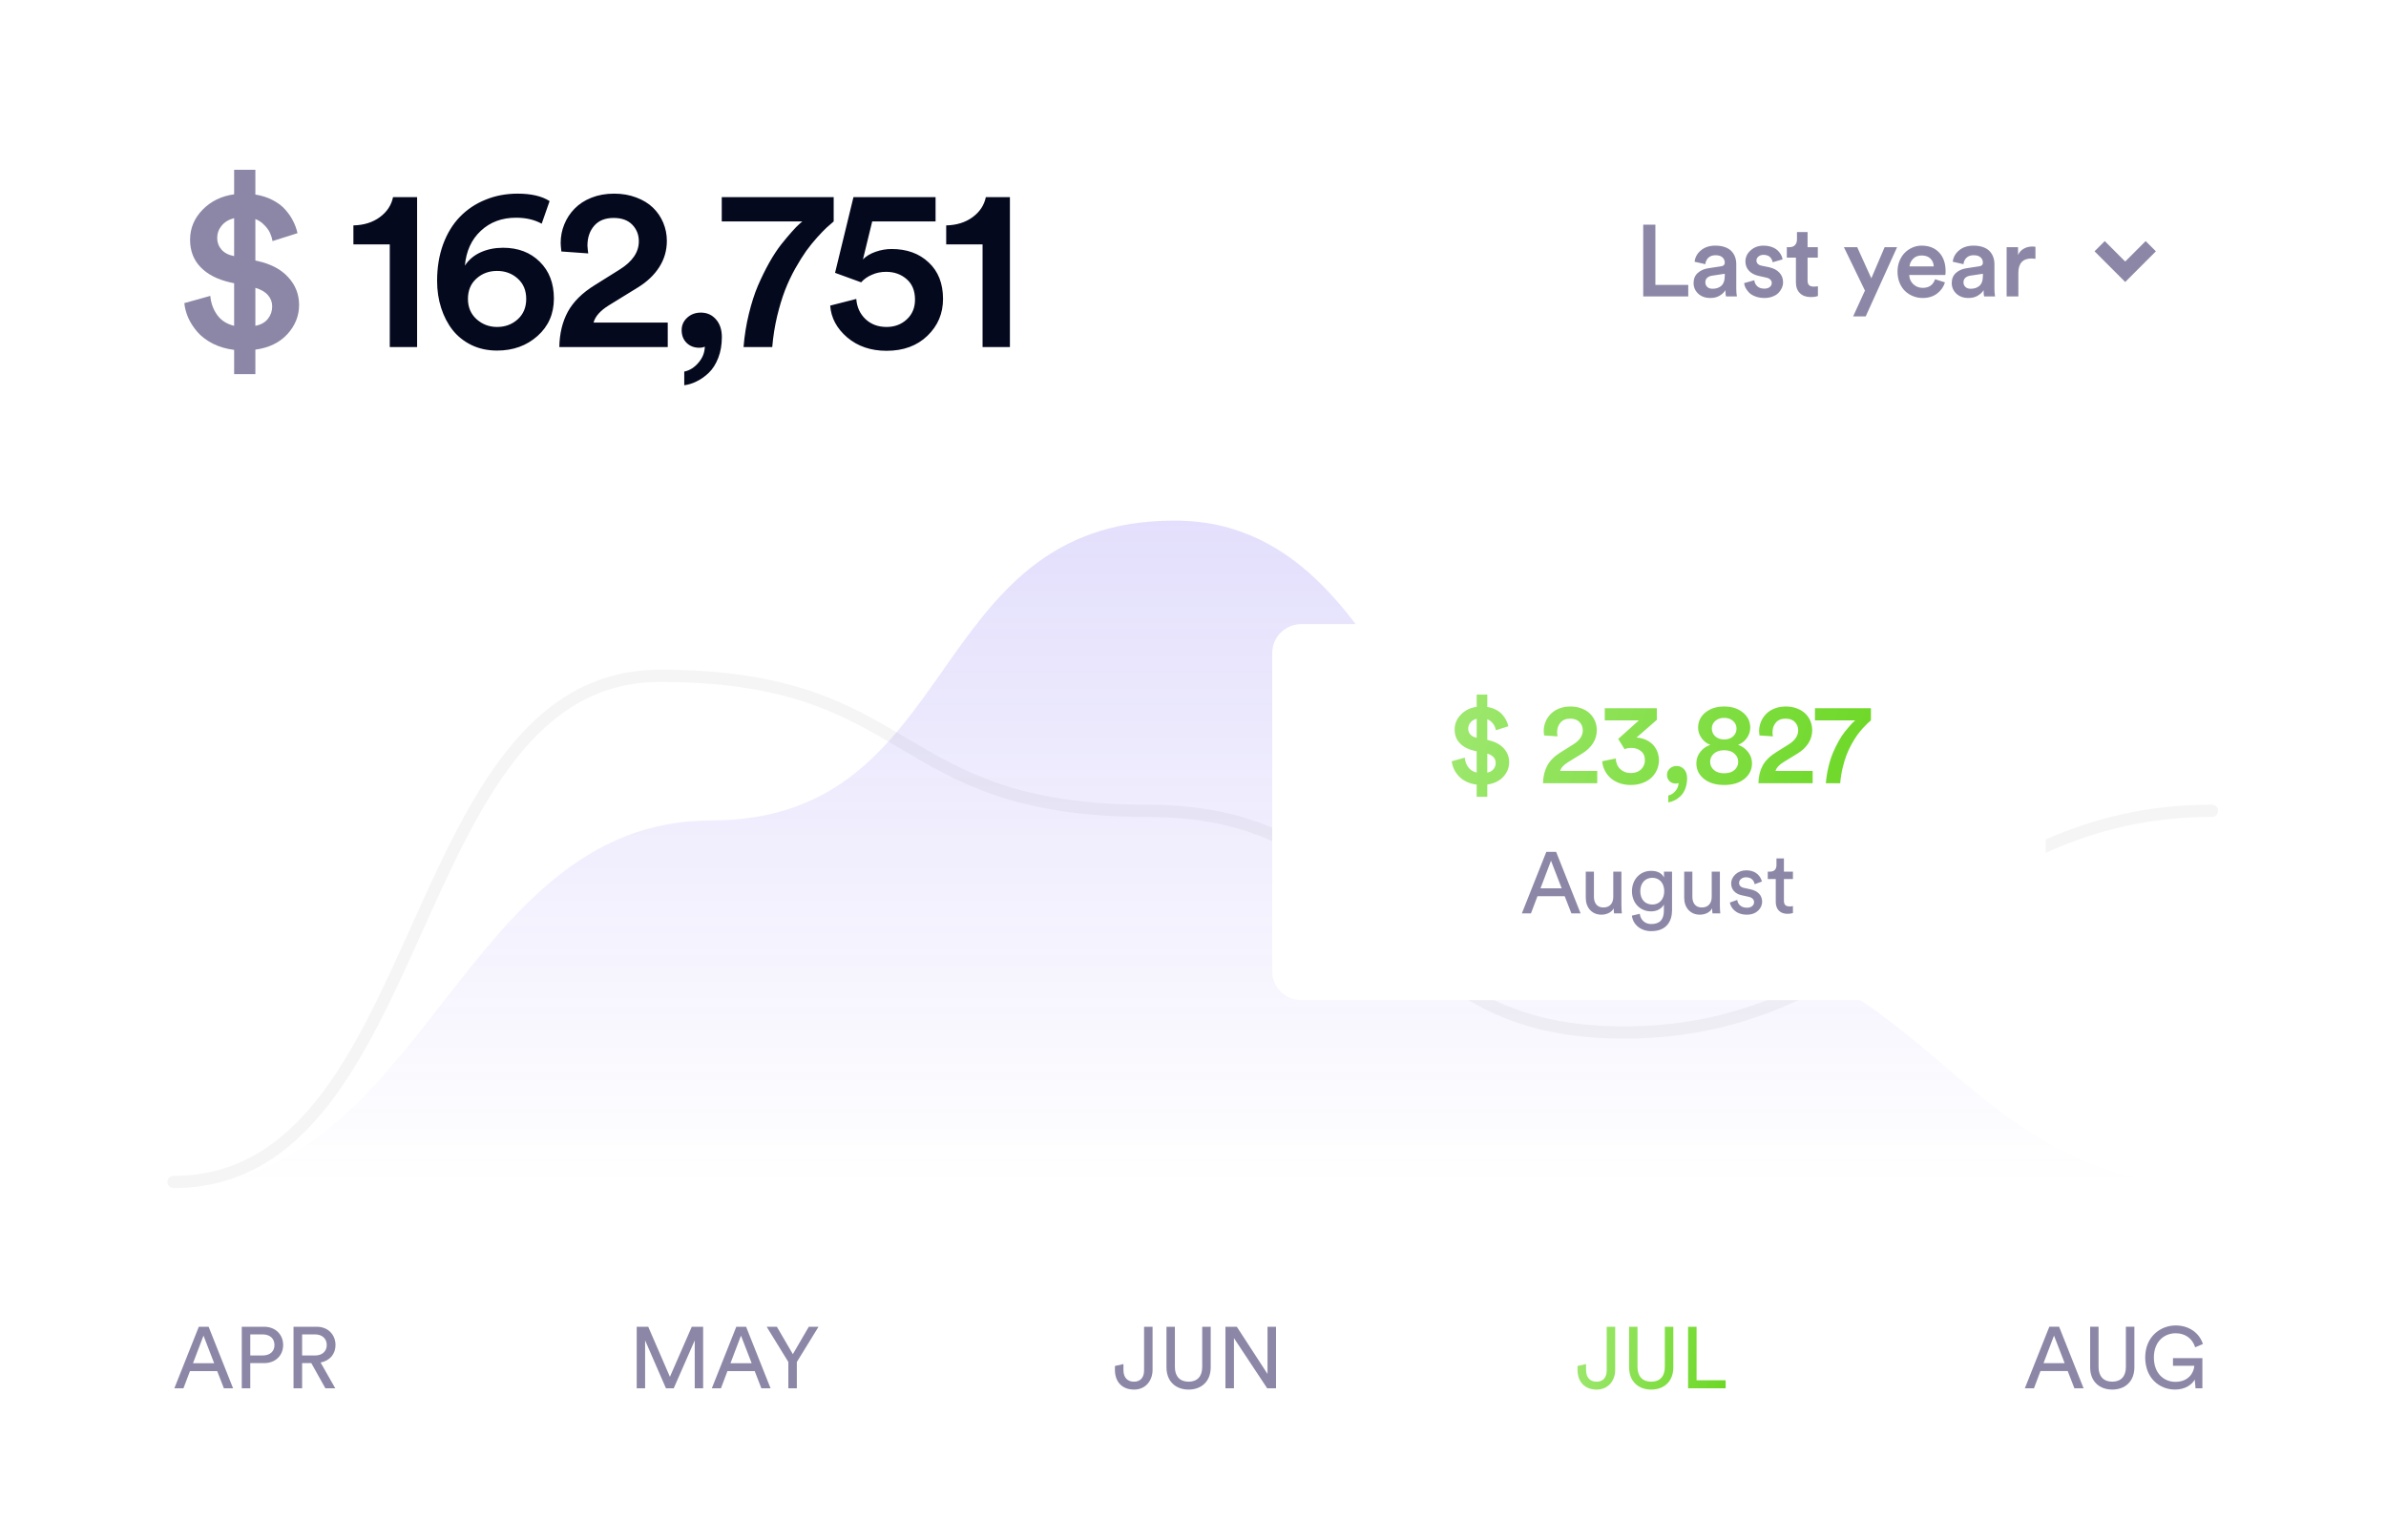
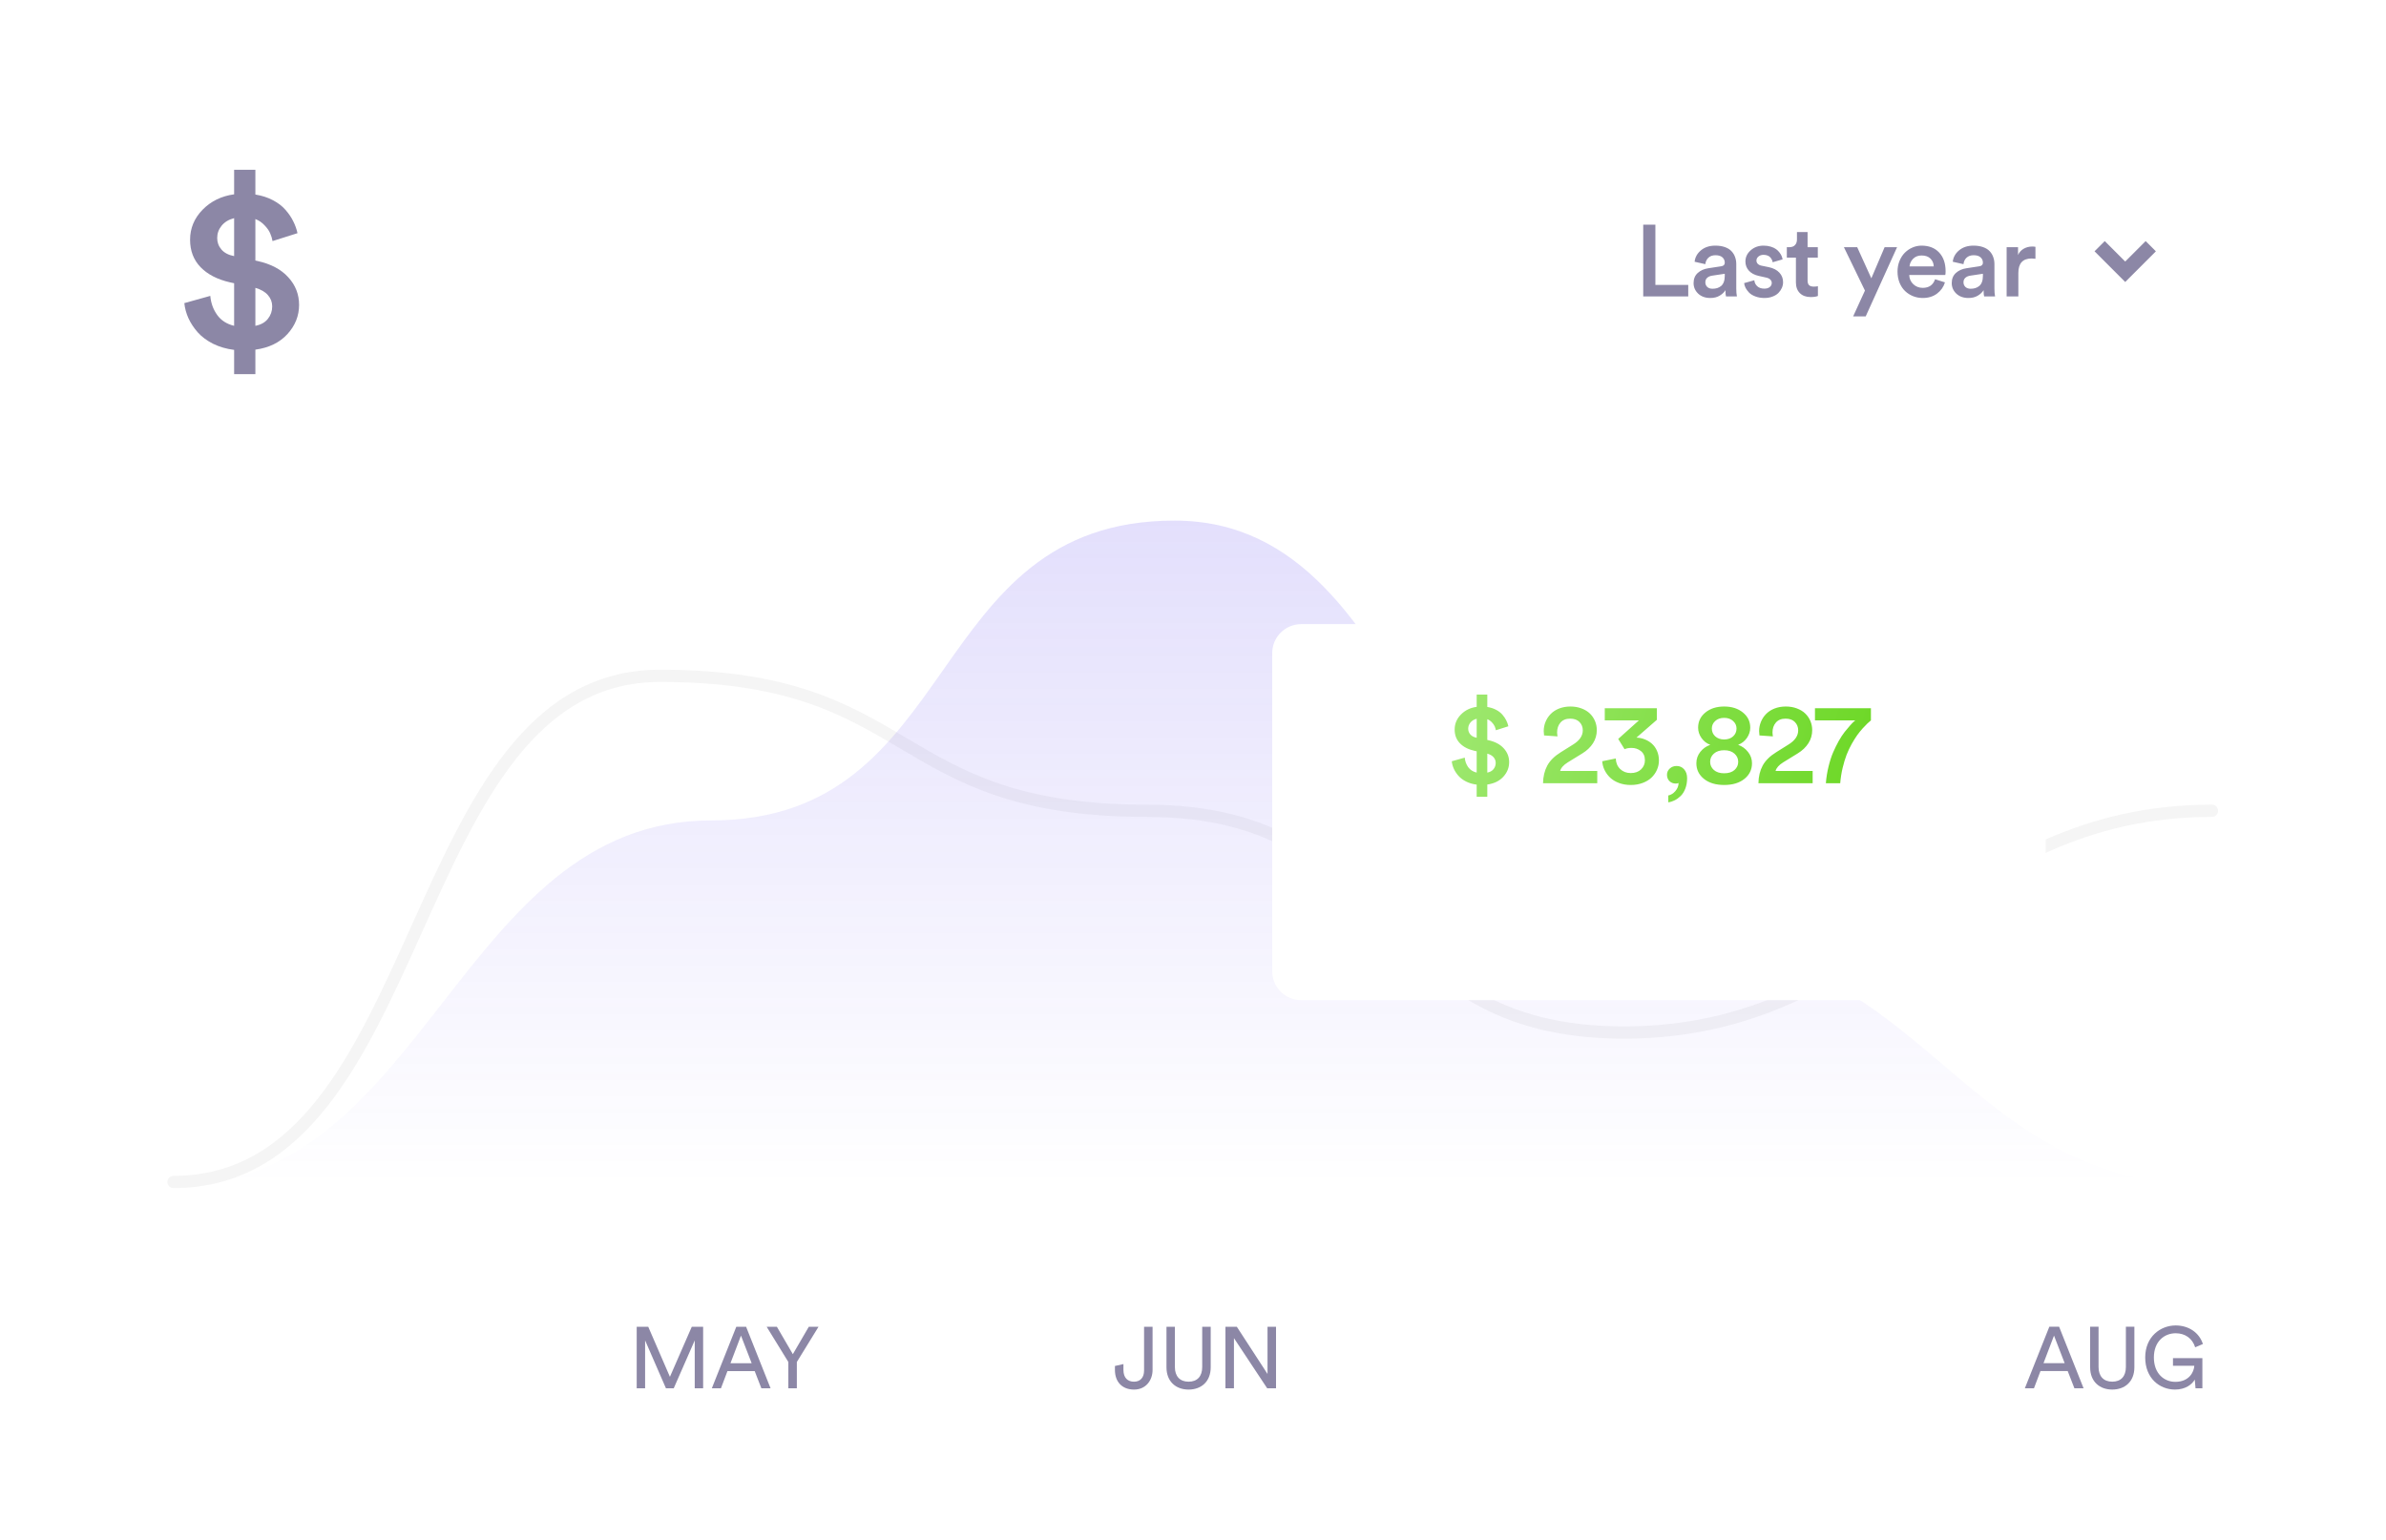
<svg xmlns="http://www.w3.org/2000/svg" width="206" height="133" viewBox="0 0 206 133" fill="none">
  <path d="M205.95 0H0V132.379H205.95V0Z" fill="white" />
  <path d="M141.871 25.601V19.403H142.921V24.607H145.758V25.601H141.871ZM146.219 24.449C146.219 24.085 146.336 23.794 146.573 23.578C146.809 23.359 147.119 23.221 147.503 23.164L148.595 22.997C148.805 22.969 148.911 22.866 148.911 22.69C148.911 22.5 148.844 22.344 148.71 22.225C148.576 22.103 148.376 22.041 148.108 22.041C147.852 22.041 147.648 22.114 147.494 22.259C147.344 22.404 147.257 22.589 147.234 22.814L146.308 22.605C146.348 22.218 146.53 21.889 146.854 21.619C147.178 21.348 147.592 21.213 148.096 21.213C148.412 21.213 148.689 21.256 148.928 21.342C149.167 21.427 149.356 21.545 149.495 21.696C149.634 21.844 149.737 22.012 149.802 22.2C149.871 22.384 149.904 22.587 149.904 22.805V24.918C149.904 25.189 149.923 25.417 149.96 25.601H149.018C148.986 25.508 148.97 25.327 148.97 25.059C148.854 25.247 148.684 25.407 148.463 25.537C148.244 25.668 147.977 25.734 147.661 25.734C147.231 25.734 146.883 25.608 146.615 25.358C146.351 25.105 146.219 24.802 146.219 24.449ZM147.234 24.385C147.234 24.539 147.288 24.669 147.396 24.778C147.507 24.883 147.659 24.936 147.852 24.936C148 24.936 148.136 24.917 148.258 24.88C148.38 24.84 148.491 24.78 148.591 24.701C148.693 24.618 148.771 24.504 148.825 24.359C148.882 24.211 148.911 24.036 148.911 23.834V23.642L147.801 23.809C147.631 23.837 147.493 23.9 147.387 23.997C147.285 24.09 147.234 24.22 147.234 24.385ZM150.583 24.449L151.462 24.201C151.479 24.406 151.563 24.579 151.714 24.718C151.865 24.857 152.069 24.927 152.328 24.927C152.527 24.927 152.683 24.88 152.797 24.786C152.911 24.692 152.968 24.577 152.968 24.441C152.968 24.324 152.926 24.224 152.84 24.142C152.758 24.059 152.634 24.001 152.469 23.967L151.837 23.826C151.47 23.743 151.188 23.591 150.988 23.369C150.792 23.147 150.694 22.885 150.694 22.584C150.694 22.208 150.845 21.886 151.146 21.619C151.451 21.348 151.822 21.213 152.26 21.213C152.488 21.213 152.693 21.242 152.878 21.299C153.066 21.356 153.218 21.427 153.335 21.512C153.452 21.594 153.551 21.691 153.633 21.802C153.719 21.913 153.781 22.017 153.821 22.114C153.861 22.211 153.888 22.306 153.902 22.4L153.045 22.648C153.036 22.579 153.016 22.511 152.985 22.442C152.954 22.374 152.909 22.306 152.853 22.238C152.796 22.169 152.717 22.114 152.614 22.072C152.511 22.028 152.393 22.007 152.26 22.007C152.084 22.007 151.937 22.056 151.82 22.153C151.704 22.25 151.646 22.364 151.646 22.498C151.646 22.609 151.684 22.705 151.76 22.784C151.84 22.864 151.946 22.916 152.076 22.942L152.72 23.074C153.116 23.16 153.419 23.318 153.629 23.548C153.84 23.776 153.945 24.049 153.945 24.367C153.945 24.535 153.911 24.699 153.842 24.859C153.774 25.015 153.676 25.161 153.548 25.294C153.421 25.425 153.251 25.53 153.04 25.61C152.83 25.693 152.595 25.734 152.336 25.734C152.046 25.734 151.786 25.689 151.556 25.601C151.325 25.516 151.143 25.405 151.01 25.269C150.879 25.132 150.778 24.995 150.707 24.859C150.638 24.719 150.597 24.582 150.583 24.449ZM154.269 22.246V21.346H154.487C154.703 21.346 154.867 21.285 154.978 21.162C155.089 21.04 155.144 20.879 155.144 20.68V20.04H156.061V21.346H156.944V22.246H156.061V24.218C156.061 24.406 156.104 24.543 156.189 24.628C156.278 24.711 156.416 24.752 156.603 24.752C156.723 24.752 156.839 24.74 156.953 24.718V25.559C156.808 25.621 156.6 25.653 156.33 25.653C155.934 25.653 155.623 25.54 155.396 25.315C155.168 25.091 155.054 24.78 155.054 24.385V22.246H154.269ZM159.197 21.346H160.345L161.565 24.035L162.713 21.346H163.788L161.079 27.322H159.995L161.014 25.094L159.197 21.346ZM163.826 23.45C163.826 23.123 163.883 22.818 163.997 22.537C164.114 22.252 164.267 22.015 164.458 21.824C164.649 21.633 164.869 21.484 165.119 21.375C165.369 21.267 165.628 21.213 165.895 21.213C166.544 21.213 167.053 21.413 167.423 21.811C167.793 22.209 167.977 22.747 167.977 23.425C167.977 23.601 167.967 23.709 167.947 23.749H164.838C164.849 24.07 164.967 24.336 165.192 24.547C165.416 24.755 165.686 24.859 166.002 24.859C166.545 24.859 166.901 24.611 167.069 24.116L167.922 24.385C167.803 24.778 167.575 25.101 167.239 25.354C166.903 25.607 166.491 25.734 166.002 25.734C165.712 25.734 165.436 25.683 165.175 25.58C164.913 25.475 164.681 25.327 164.479 25.136C164.28 24.946 164.121 24.705 164.001 24.415C163.885 24.122 163.826 23.8 163.826 23.45ZM164.863 23.006H166.953C166.945 22.738 166.851 22.515 166.672 22.336C166.493 22.154 166.237 22.063 165.904 22.063C165.602 22.063 165.358 22.158 165.17 22.349C164.986 22.539 164.883 22.758 164.863 23.006ZM168.507 24.449C168.507 24.085 168.625 23.794 168.861 23.578C169.096 23.359 169.407 23.221 169.79 23.164L170.883 22.997C171.094 22.969 171.198 22.866 171.198 22.69C171.198 22.5 171.132 22.344 170.998 22.225C170.865 22.103 170.664 22.041 170.396 22.041C170.141 22.041 169.936 22.114 169.782 22.259C169.631 22.404 169.545 22.589 169.522 22.814L168.596 22.605C168.636 22.218 168.818 21.889 169.142 21.619C169.467 21.348 169.88 21.213 170.384 21.213C170.699 21.213 170.977 21.256 171.216 21.342C171.454 21.427 171.643 21.545 171.783 21.696C171.922 21.844 172.025 22.012 172.09 22.2C172.158 22.384 172.193 22.587 172.193 22.805V24.918C172.193 25.189 172.211 25.417 172.248 25.601H171.305C171.274 25.508 171.258 25.327 171.258 25.059C171.142 25.247 170.972 25.407 170.75 25.537C170.532 25.668 170.264 25.734 169.948 25.734C169.519 25.734 169.171 25.608 168.903 25.358C168.639 25.105 168.507 24.802 168.507 24.449ZM169.522 24.385C169.522 24.539 169.576 24.669 169.684 24.778C169.795 24.883 169.947 24.936 170.141 24.936C170.288 24.936 170.423 24.917 170.546 24.88C170.668 24.84 170.779 24.78 170.879 24.701C170.981 24.618 171.059 24.504 171.114 24.359C171.17 24.211 171.198 24.036 171.198 23.834V23.642L170.089 23.809C169.918 23.837 169.78 23.9 169.676 23.997C169.573 24.09 169.522 24.22 169.522 24.385ZM173.247 25.601V21.346H174.232V22.024C174.331 21.794 174.491 21.614 174.71 21.486C174.932 21.356 175.183 21.29 175.465 21.29C175.559 21.29 175.648 21.299 175.734 21.316V22.349C175.617 22.332 175.506 22.323 175.401 22.323C174.639 22.323 174.258 22.74 174.258 23.574V25.601H173.247Z" fill="#8C87A6" />
  <path d="M183.484 24.353L180.836 21.703L181.719 20.82L183.484 22.587L185.249 20.82L186.132 21.703L183.484 24.353Z" fill="#8C87A6" />
  <path d="M14.979 102.073C37.304 102.073 34.666 58.363 56.992 58.363C79.317 58.363 76.675 70.019 99.001 70.019C121.326 70.019 117.887 89.168 140.213 89.168C162.539 89.168 168.647 70.019 190.972 70.019" stroke="#F5F5F5" stroke-width="1.057" stroke-linecap="round" />
  <path d="M14.979 102.407C36.792 102.407 39.579 70.852 61.392 70.852C83.206 70.852 79.589 44.959 101.403 44.959C123.217 44.959 122.8 81.566 144.613 81.566C166.427 81.566 169.158 102.407 190.972 102.407" fill="url(#paint0_linear_2464_3750)" fill-opacity="0.16" />
-   <path d="M19.329 119.891H20.123L18.011 114.578H17.165L15.053 119.891H15.839L16.401 118.407H18.752L19.329 119.891ZM17.569 115.343L18.49 117.725H16.663L17.569 115.343ZM21.608 117.059V115.238H22.671C23.308 115.238 23.697 115.597 23.697 116.159C23.697 116.706 23.308 117.059 22.671 117.059H21.608ZM22.806 117.718C23.787 117.718 24.446 117.051 24.446 116.152C24.446 115.26 23.787 114.578 22.806 114.578H20.874V119.891H21.608V117.718H22.806ZM28.091 119.891H28.945L27.679 117.666C28.48 117.516 28.967 116.924 28.967 116.159C28.967 115.283 28.345 114.578 27.342 114.578H25.342V119.891H26.084V117.718H26.878L28.091 119.891ZM26.084 117.059V115.238H27.207C27.806 115.238 28.211 115.597 28.211 116.159C28.211 116.706 27.806 117.059 27.207 117.059H26.084Z" fill="#8C87A6" />
  <path d="M60.707 119.891V114.578H59.726L57.839 118.902L55.967 114.578H54.971V119.891H55.697V115.755L57.495 119.891H58.169L59.981 115.755V119.891H60.707ZM65.734 119.891H66.528L64.416 114.578H63.57L61.458 119.891H62.245L62.806 118.407H65.158L65.734 119.891ZM63.974 115.343L64.896 117.725H63.068L63.974 115.343ZM68.063 117.621V119.891H68.797V117.621L70.669 114.578H69.83L68.452 116.946L67.074 114.578H66.191L68.063 117.621Z" fill="#8C87A6" />
  <path d="M96.26 118.31C96.26 119.329 96.874 120.003 97.915 120.003C98.903 120.003 99.51 119.232 99.51 118.302V114.578H98.776V118.355C98.776 118.969 98.447 119.322 97.907 119.322C97.376 119.322 96.994 119.007 96.994 118.302V117.8L96.26 117.965V118.31ZM102.619 120.003C103.698 120.003 104.529 119.329 104.529 118.078V114.578H103.795V118.055C103.795 118.864 103.368 119.322 102.619 119.322C101.878 119.322 101.436 118.864 101.436 118.055V114.578H100.71V118.078C100.71 119.329 101.541 120.003 102.619 120.003ZM110.168 119.891V114.578H109.434V118.655L106.783 114.578H105.801V119.891H106.535V115.56L109.404 119.891H110.168Z" fill="#8C87A6" />
-   <path d="M136.201 118.31C136.201 119.329 136.815 120.003 137.856 120.003C138.845 120.003 139.451 119.232 139.451 118.302V114.578H138.718V118.355C138.718 118.969 138.388 119.322 137.849 119.322C137.317 119.322 136.935 119.007 136.935 118.302V117.8L136.201 117.965V118.31ZM142.561 120.003C143.639 120.003 144.47 119.329 144.47 118.078V114.578H143.736V118.055C143.736 118.864 143.31 119.322 142.561 119.322C141.819 119.322 141.377 118.864 141.377 118.055V114.578H140.651V118.078C140.651 119.329 141.482 120.003 142.561 120.003ZM148.986 119.891V119.202H146.477V114.578H145.743V119.891H148.986Z" fill="url(#paint1_linear_2464_3750)" />
  <path d="M179.097 119.89H179.89L177.778 114.577H176.932L174.82 119.89H175.607L176.168 118.406H178.52L179.097 119.89ZM177.337 115.342L178.258 117.724H176.43L177.337 115.342ZM182.366 120.002C183.445 120.002 184.276 119.328 184.276 118.077V114.577H183.542V118.054C183.542 118.863 183.115 119.32 182.366 119.32C181.625 119.32 181.183 118.863 181.183 118.054V114.577H180.456V118.077C180.456 119.328 181.288 120.002 182.366 120.002ZM190.147 119.89V117.29H187.608V117.949H189.45C189.42 118.496 188.993 119.335 187.81 119.335C186.859 119.335 185.96 118.639 185.96 117.23C185.96 115.821 186.889 115.139 187.84 115.139C188.664 115.139 189.286 115.589 189.525 116.353L190.192 116.068C189.885 115.109 188.993 114.465 187.84 114.465C186.53 114.465 185.211 115.431 185.211 117.23C185.211 119.028 186.455 120.002 187.788 120.002C188.679 120.002 189.256 119.56 189.488 119.141L189.555 119.89H190.147Z" fill="#8C87A6" />
  <path d="M15.914 26.177L18.157 25.552C18.209 26.17 18.407 26.72 18.752 27.201C19.096 27.676 19.584 27.988 20.214 28.137V24.46L19.854 24.382C18.768 24.134 17.923 23.698 17.318 23.074C16.714 22.45 16.411 21.66 16.411 20.703C16.411 19.715 16.769 18.853 17.484 18.118C18.206 17.376 19.116 16.931 20.214 16.781V14.664H22.048V16.8C22.613 16.892 23.117 17.054 23.559 17.289C24.008 17.522 24.372 17.802 24.651 18.127C24.931 18.446 25.152 18.771 25.314 19.103C25.483 19.435 25.607 19.779 25.685 20.137L23.53 20.82C23.491 20.593 23.423 20.368 23.325 20.147C23.228 19.919 23.065 19.688 22.838 19.454C22.617 19.214 22.353 19.035 22.048 18.918V22.498L22.223 22.538C23.38 22.791 24.268 23.259 24.885 23.943C25.509 24.619 25.822 25.416 25.822 26.333C25.822 27.276 25.487 28.115 24.817 28.85C24.148 29.585 23.224 30.034 22.048 30.196V32.314H20.214V30.216C19.545 30.131 18.94 29.956 18.401 29.689C17.861 29.416 17.419 29.087 17.075 28.704C16.736 28.32 16.47 27.916 16.275 27.494C16.08 27.065 15.96 26.626 15.914 26.177ZM18.752 20.557C18.752 20.934 18.875 21.266 19.122 21.552C19.369 21.838 19.733 22.027 20.214 22.118V18.84C19.753 18.956 19.392 19.174 19.132 19.494C18.878 19.806 18.752 20.16 18.752 20.557ZM22.048 28.137C22.522 28.047 22.883 27.845 23.13 27.533C23.377 27.221 23.501 26.863 23.501 26.46C23.501 26.089 23.377 25.764 23.13 25.484C22.89 25.205 22.529 24.996 22.048 24.859V28.137Z" fill="#8C87A6" />
  <g filter="url(#filter0_d_2464_3750)">
    <path d="M174.121 41.213H112.336C110.958 41.213 109.84 42.331 109.84 43.711V71.186C109.84 72.565 110.958 73.683 112.336 73.683H174.121C175.5 73.683 176.618 72.565 176.618 71.186V43.711C176.618 42.331 175.5 41.213 174.121 41.213Z" fill="white" />
    <path d="M125.342 53.052L126.463 52.74C126.489 53.049 126.588 53.323 126.76 53.564C126.933 53.801 127.177 53.957 127.492 54.032V52.193L127.311 52.154C126.768 52.031 126.346 51.813 126.044 51.501C125.741 51.188 125.59 50.793 125.59 50.315C125.59 49.82 125.769 49.389 126.127 49.022C126.488 48.651 126.943 48.428 127.492 48.354V47.295H128.409V48.364C128.691 48.409 128.943 48.49 129.164 48.608C129.388 48.724 129.571 48.864 129.71 49.027C129.85 49.187 129.961 49.349 130.042 49.515C130.126 49.681 130.188 49.853 130.227 50.032L129.149 50.374C129.13 50.26 129.096 50.148 129.047 50.037C128.998 49.923 128.917 49.808 128.804 49.691C128.693 49.57 128.561 49.481 128.409 49.422V51.213L128.496 51.232C129.075 51.359 129.518 51.593 129.827 51.935C130.139 52.273 130.295 52.672 130.295 53.13C130.295 53.601 130.128 54.021 129.793 54.389C129.458 54.756 128.997 54.98 128.409 55.062V56.12H127.492V55.071C127.157 55.029 126.855 54.941 126.585 54.808C126.315 54.672 126.094 54.507 125.922 54.315C125.753 54.123 125.62 53.922 125.522 53.711C125.425 53.496 125.364 53.276 125.342 53.052ZM126.76 50.242C126.76 50.43 126.822 50.596 126.946 50.739C127.069 50.883 127.252 50.977 127.492 51.022V49.383C127.261 49.442 127.081 49.551 126.951 49.71C126.824 49.866 126.76 50.043 126.76 50.242ZM128.409 54.032C128.646 53.987 128.826 53.886 128.95 53.73C129.073 53.574 129.135 53.395 129.135 53.194C129.135 53.008 129.073 52.845 128.95 52.705C128.829 52.565 128.649 52.462 128.409 52.393V54.032ZM133.221 54.949C133.231 54.371 133.353 53.863 133.587 53.427C133.824 52.992 134.214 52.606 134.757 52.271L135.825 51.603C136.378 51.258 136.653 50.852 136.653 50.384C136.653 50.1 136.559 49.862 136.371 49.666C136.182 49.471 135.914 49.373 135.566 49.373C135.202 49.373 134.923 49.486 134.728 49.71C134.533 49.935 134.435 50.222 134.435 50.573C134.435 50.613 134.44 50.673 134.45 50.754C134.46 50.832 134.466 50.883 134.469 50.905L133.309 50.823C133.29 50.647 133.28 50.523 133.28 50.452C133.28 50.172 133.331 49.905 133.436 49.652C133.54 49.395 133.688 49.169 133.879 48.974C134.071 48.775 134.313 48.617 134.606 48.5C134.902 48.383 135.229 48.325 135.586 48.325C135.934 48.325 136.252 48.38 136.542 48.49C136.831 48.598 137.072 48.744 137.263 48.929C137.455 49.115 137.603 49.331 137.707 49.578C137.811 49.825 137.863 50.088 137.863 50.364C137.863 50.777 137.754 51.154 137.536 51.496C137.318 51.837 137.011 52.13 136.615 52.374L135.357 53.149C134.99 53.377 134.77 53.624 134.699 53.891H137.902V54.949H133.221ZM138.331 53.052L139.501 52.813C139.514 53.187 139.641 53.491 139.882 53.725C140.125 53.956 140.428 54.072 140.789 54.072C141.169 54.072 141.468 53.965 141.685 53.754C141.906 53.539 142.017 53.278 142.017 52.969C142.017 52.621 141.902 52.355 141.671 52.174C141.443 51.992 141.175 51.9 140.867 51.9C140.613 51.9 140.412 51.938 140.262 52.013L139.711 51.125L141.496 49.524H138.551V48.476H143.046V49.476L141.286 51.012C141.533 51.019 141.77 51.068 141.998 51.159C142.228 51.247 142.435 51.372 142.617 51.534C142.802 51.697 142.95 51.904 143.06 52.154C143.171 52.404 143.226 52.681 143.226 52.984C143.226 53.263 143.171 53.53 143.06 53.784C142.95 54.037 142.794 54.261 142.592 54.457C142.391 54.652 142.134 54.808 141.822 54.925C141.513 55.042 141.172 55.101 140.798 55.101C140.434 55.101 140.1 55.046 139.794 54.935C139.488 54.821 139.233 54.67 139.028 54.481C138.823 54.289 138.661 54.072 138.541 53.827C138.42 53.583 138.35 53.325 138.331 53.052ZM143.923 54.218C143.923 54.007 144.003 53.827 144.163 53.681C144.322 53.535 144.519 53.461 144.753 53.461C145.019 53.461 145.237 53.559 145.406 53.754C145.575 53.946 145.66 54.201 145.66 54.52C145.66 54.852 145.607 55.151 145.504 55.418C145.399 55.684 145.265 55.897 145.099 56.057C144.933 56.216 144.759 56.34 144.577 56.428C144.398 56.519 144.218 56.575 144.036 56.599V56.008C144.27 55.959 144.475 55.831 144.651 55.623C144.829 55.415 144.92 55.184 144.923 54.93C144.858 54.962 144.778 54.979 144.684 54.979C144.463 54.979 144.281 54.909 144.138 54.769C143.995 54.629 143.923 54.446 143.923 54.218ZM146.459 53.222C146.459 52.858 146.571 52.533 146.796 52.247C147.02 51.961 147.308 51.755 147.659 51.633C147.35 51.518 147.098 51.323 146.903 51.047C146.708 50.77 146.61 50.473 146.61 50.154C146.61 49.617 146.822 49.178 147.244 48.837C147.667 48.495 148.205 48.325 148.858 48.325C149.512 48.325 150.05 48.495 150.472 48.837C150.898 49.178 151.111 49.617 151.111 50.154C151.111 50.47 151.013 50.767 150.818 51.047C150.623 51.323 150.371 51.518 150.063 51.633C150.41 51.755 150.696 51.962 150.921 52.252C151.148 52.538 151.262 52.861 151.262 53.222C151.262 53.772 151.044 54.223 150.609 54.574C150.173 54.925 149.59 55.101 148.858 55.101C148.13 55.101 147.548 54.925 147.113 54.574C146.677 54.223 146.459 53.772 146.459 53.222ZM147.971 52.393C147.756 52.585 147.649 52.821 147.649 53.1C147.649 53.38 147.756 53.616 147.971 53.808C148.189 53.997 148.484 54.091 148.858 54.091C149.238 54.091 149.536 53.997 149.751 53.808C149.965 53.616 150.072 53.38 150.072 53.1C150.072 52.821 149.963 52.585 149.746 52.393C149.531 52.198 149.235 52.101 148.858 52.101C148.484 52.101 148.189 52.198 147.971 52.393ZM147.795 50.222C147.795 50.495 147.893 50.721 148.088 50.901C148.286 51.079 148.543 51.17 148.858 51.173C149.18 51.17 149.439 51.079 149.633 50.901C149.829 50.721 149.926 50.495 149.926 50.222C149.926 49.968 149.827 49.752 149.628 49.574C149.434 49.395 149.176 49.305 148.858 49.305C148.54 49.305 148.283 49.395 148.088 49.574C147.893 49.752 147.795 49.968 147.795 50.222ZM151.818 54.949C151.828 54.371 151.949 53.863 152.183 53.427C152.421 52.992 152.811 52.606 153.354 52.271L154.421 51.603C154.974 51.258 155.251 50.852 155.251 50.384C155.251 50.1 155.156 49.862 154.967 49.666C154.779 49.471 154.511 49.373 154.163 49.373C153.799 49.373 153.52 49.486 153.325 49.71C153.129 49.935 153.032 50.222 153.032 50.573C153.032 50.613 153.037 50.673 153.046 50.754C153.056 50.832 153.063 50.883 153.066 50.905L151.906 50.823C151.886 50.647 151.876 50.523 151.876 50.452C151.876 50.172 151.929 49.905 152.032 49.652C152.137 49.395 152.284 49.169 152.476 48.974C152.668 48.775 152.91 48.617 153.202 48.5C153.498 48.383 153.825 48.325 154.183 48.325C154.531 48.325 154.849 48.38 155.138 48.49C155.427 48.598 155.668 48.744 155.86 48.929C156.051 49.115 156.199 49.331 156.304 49.578C156.408 49.825 156.46 50.088 156.46 50.364C156.46 50.777 156.351 51.154 156.133 51.496C155.915 51.837 155.608 52.13 155.211 52.374L153.953 53.149C153.586 53.377 153.367 53.624 153.295 53.891H156.499V54.949H151.818ZM156.699 49.524V48.476H161.53V49.524C161.427 49.612 161.324 49.702 161.223 49.793C161.126 49.884 160.991 50.024 160.819 50.212C160.65 50.401 160.492 50.596 160.346 50.798C160.203 50.999 160.045 51.252 159.873 51.554C159.704 51.857 159.556 52.17 159.429 52.495C159.305 52.818 159.192 53.194 159.088 53.623C158.987 54.048 158.917 54.491 158.878 54.949H157.64C157.678 54.459 157.755 53.98 157.869 53.515C157.982 53.05 158.114 52.642 158.264 52.291C158.417 51.94 158.579 51.609 158.751 51.3C158.927 50.991 159.098 50.731 159.263 50.52C159.432 50.309 159.585 50.126 159.722 49.973C159.858 49.817 159.969 49.704 160.053 49.632L160.175 49.524H156.699Z" fill="url(#paint2_linear_2464_3750)" />
-     <path d="M135.669 66.189H136.463L134.351 60.877H133.505L131.393 66.189H132.179L132.741 64.706H135.092L135.669 66.189ZM133.909 61.641L134.83 64.024H133.003L133.909 61.641ZM139.323 65.754C139.323 65.904 139.338 66.107 139.353 66.189H140.027C140.012 66.062 139.989 65.807 139.989 65.522V62.585H139.285V64.758C139.285 65.305 139.001 65.68 138.432 65.68C137.84 65.68 137.615 65.245 137.615 64.75V62.585H136.911V64.855C136.911 65.672 137.421 66.302 138.259 66.302C138.679 66.302 139.128 66.129 139.323 65.754ZM140.892 66.384C140.982 67.156 141.656 67.725 142.554 67.725C143.91 67.725 144.359 66.834 144.359 65.919V62.585H143.663V63.087C143.483 62.727 143.109 62.517 142.554 62.517C141.566 62.517 140.899 63.297 140.899 64.271C140.899 65.29 141.596 66.017 142.554 66.017C143.094 66.017 143.483 65.754 143.655 65.425V65.942C143.655 66.721 143.311 67.111 142.554 67.111C142.008 67.111 141.626 66.729 141.573 66.227L140.892 66.384ZM142.659 65.425C142.023 65.425 141.618 64.975 141.618 64.271C141.618 63.574 142.038 63.117 142.659 63.117C143.266 63.117 143.685 63.574 143.685 64.271C143.685 64.968 143.266 65.425 142.659 65.425ZM147.821 65.754C147.821 65.904 147.836 66.107 147.851 66.189H148.525C148.51 66.062 148.488 65.807 148.488 65.522V62.585H147.784V64.758C147.784 65.305 147.499 65.68 146.93 65.68C146.338 65.68 146.114 65.245 146.114 64.75V62.585H145.41V64.855C145.41 65.672 145.919 66.302 146.758 66.302C147.177 66.302 147.626 66.129 147.821 65.754ZM149.352 65.252C149.412 65.665 149.831 66.302 150.82 66.302C151.711 66.302 152.138 65.695 152.138 65.185C152.138 64.653 151.793 64.256 151.142 64.114L150.558 63.986C150.281 63.926 150.146 63.769 150.146 63.551C150.146 63.304 150.386 63.072 150.745 63.072C151.314 63.072 151.464 63.484 151.494 63.671L152.116 63.439C152.041 63.117 151.734 62.472 150.745 62.472C150.041 62.472 149.464 62.997 149.464 63.611C149.464 64.121 149.801 64.503 150.363 64.623L150.977 64.758C151.277 64.825 151.442 64.998 151.442 65.222C151.442 65.477 151.224 65.702 150.827 65.702C150.318 65.702 150.034 65.402 149.989 65.028L149.352 65.252ZM154.018 61.446H153.374V62.03C153.374 62.345 153.21 62.585 152.82 62.585H152.625V63.222H153.314V65.2C153.314 65.852 153.704 66.227 154.318 66.227C154.558 66.227 154.737 66.182 154.797 66.159V65.56C154.737 65.575 154.61 65.59 154.52 65.59C154.153 65.59 154.018 65.425 154.018 65.095V63.222H154.797V62.585H154.018V61.446Z" fill="#8C87A6" />
  </g>
-   <path d="M30.512 21.104V19.465C31.415 19.445 32.176 19.207 32.794 18.752C33.411 18.297 33.791 17.721 33.934 17.026H36.011V29.972H33.652V21.104H30.512ZM37.738 24.255C37.738 23.104 37.911 22.053 38.255 21.104C38.606 20.154 39.09 19.36 39.708 18.723C40.326 18.086 41.06 17.594 41.912 17.25C42.764 16.898 43.69 16.723 44.691 16.723C45.868 16.723 46.788 16.938 47.451 17.366L46.768 19.318C46.144 18.973 45.406 18.801 44.555 18.801C43.332 18.801 42.318 19.178 41.512 19.933C40.706 20.681 40.248 21.683 40.137 22.938C40.469 22.431 40.924 22.047 41.502 21.787C42.081 21.526 42.725 21.396 43.433 21.396C44.733 21.396 45.79 21.799 46.602 22.606C47.415 23.406 47.821 24.463 47.821 25.777C47.821 27.098 47.35 28.177 46.407 29.016C45.465 29.855 44.301 30.275 42.916 30.275C42.11 30.275 41.379 30.119 40.722 29.806C40.066 29.488 39.52 29.055 39.084 28.509C38.655 27.962 38.323 27.325 38.089 26.597C37.855 25.868 37.738 25.087 37.738 24.255ZM40.4 25.816C40.4 26.532 40.648 27.114 41.142 27.563C41.642 28.011 42.234 28.236 42.916 28.236C43.618 28.236 44.213 28.015 44.701 27.572C45.188 27.13 45.432 26.544 45.432 25.816C45.432 25.081 45.188 24.496 44.701 24.06C44.213 23.618 43.618 23.397 42.916 23.397C42.214 23.397 41.619 23.618 41.132 24.06C40.644 24.496 40.4 25.081 40.4 25.816ZM48.29 29.972C48.31 28.815 48.553 27.8 49.022 26.928C49.496 26.057 50.276 25.286 51.362 24.616L53.497 23.279C54.603 22.59 55.155 21.777 55.155 20.84C55.155 20.274 54.967 19.796 54.59 19.406C54.212 19.016 53.676 18.821 52.981 18.821C52.252 18.821 51.693 19.045 51.303 19.494C50.913 19.943 50.718 20.518 50.718 21.22C50.718 21.299 50.728 21.419 50.748 21.581C50.767 21.738 50.78 21.839 50.786 21.884L48.466 21.718C48.427 21.367 48.407 21.12 48.407 20.977C48.407 20.417 48.511 19.884 48.719 19.377C48.927 18.863 49.223 18.41 49.607 18.02C49.99 17.624 50.474 17.308 51.059 17.074C51.651 16.84 52.304 16.723 53.02 16.723C53.715 16.723 54.352 16.833 54.931 17.054C55.509 17.269 55.99 17.562 56.374 17.933C56.758 18.303 57.053 18.736 57.261 19.23C57.469 19.725 57.574 20.248 57.574 20.801C57.574 21.627 57.356 22.382 56.92 23.065C56.485 23.747 55.87 24.333 55.077 24.821L52.561 26.372C51.827 26.828 51.388 27.322 51.245 27.855H57.651V29.972H48.29ZM58.852 28.509C58.852 28.086 59.011 27.728 59.33 27.436C59.648 27.143 60.041 26.996 60.51 26.996C61.042 26.996 61.478 27.192 61.816 27.582C62.154 27.965 62.323 28.476 62.323 29.114C62.323 29.778 62.219 30.376 62.011 30.909C61.803 31.442 61.533 31.868 61.202 32.187C60.87 32.506 60.523 32.753 60.158 32.928C59.801 33.111 59.44 33.224 59.076 33.27V32.09C59.544 31.992 59.954 31.735 60.305 31.319C60.662 30.903 60.844 30.441 60.851 29.934C60.721 29.999 60.562 30.031 60.373 30.031C59.931 30.031 59.567 29.891 59.281 29.611C58.995 29.332 58.852 28.964 58.852 28.509ZM62.314 19.123V17.026H71.978V19.123C71.77 19.298 71.565 19.478 71.364 19.659C71.168 19.842 70.899 20.121 70.554 20.499C70.216 20.876 69.901 21.266 69.608 21.669C69.322 22.073 69.007 22.577 68.663 23.182C68.324 23.787 68.029 24.414 67.775 25.065C67.528 25.709 67.3 26.46 67.092 27.319C66.891 28.171 66.751 29.055 66.673 29.972H64.196C64.274 28.99 64.427 28.034 64.655 27.104C64.882 26.174 65.145 25.357 65.444 24.655C65.75 23.952 66.075 23.292 66.42 22.674C66.77 22.056 67.112 21.536 67.444 21.113C67.781 20.69 68.087 20.326 68.36 20.02C68.633 19.708 68.854 19.481 69.023 19.338L69.267 19.123H62.314ZM71.676 26.392L73.929 25.816C73.981 26.519 74.245 27.098 74.719 27.553C75.2 28.008 75.808 28.236 76.542 28.236C77.238 28.236 77.82 28.018 78.288 27.582C78.762 27.146 78.999 26.577 78.999 25.875C78.999 25.114 78.759 24.525 78.278 24.108C77.797 23.686 77.205 23.475 76.503 23.475C76.061 23.475 75.652 23.559 75.275 23.728C74.897 23.89 74.589 24.108 74.348 24.382L72.096 23.562L73.685 17.026H80.774V19.123H75.304L74.504 22.401C74.778 22.122 75.138 21.904 75.587 21.747C76.042 21.585 76.507 21.504 76.981 21.504C78.294 21.504 79.36 21.89 80.18 22.665C81.005 23.432 81.418 24.482 81.418 25.816C81.418 27.071 80.97 28.132 80.072 28.997C79.175 29.862 77.998 30.295 76.542 30.295C75.19 30.295 74.059 29.911 73.149 29.143C72.245 28.369 71.754 27.452 71.676 26.392ZM81.692 21.104V19.465C82.596 19.445 83.356 19.207 83.974 18.752C84.591 18.297 84.971 17.721 85.114 17.026H87.192V29.972H84.832V21.104H81.692Z" fill="#04091E" />
  <defs>
    <filter id="filter0_d_2464_3750" x="92.921" y="36.983" width="100.615" height="66.308" filterUnits="userSpaceOnUse" color-interpolation-filters="sRGB">
      <feFlood flood-opacity="0" result="BackgroundImageFix" />
      <feColorMatrix in="SourceAlpha" type="matrix" values="0 0 0 0 0 0 0 0 0 0 0 0 0 0 0 0 0 0 127 0" result="hardAlpha" />
      <feOffset dy="12.689" />
      <feGaussianBlur stdDeviation="8.459" />
      <feColorMatrix type="matrix" values="0 0 0 0 0.167 0 0 0 0 0.115 0 0 0 0 0.404 0 0 0 0.08 0" />
      <feBlend mode="normal" in2="BackgroundImageFix" result="effect1_dropShadow_2464_3750" />
      <feBlend mode="normal" in="SourceGraphic" in2="effect1_dropShadow_2464_3750" result="shape" />
    </filter>
    <linearGradient id="paint0_linear_2464_3750" x1="102.975" y1="44.959" x2="102.975" y2="102.407" gradientUnits="userSpaceOnUse">
      <stop stop-color="#5138EE" />
      <stop offset="1" stop-color="#5138EE" stop-opacity="0" />
    </linearGradient>
    <linearGradient id="paint1_linear_2464_3750" x1="135.932" y1="115.004" x2="149.681" y2="117.5" gradientUnits="userSpaceOnUse">
      <stop stop-color="#9FE871" />
      <stop offset="1" stop-color="#6BD723" />
    </linearGradient>
    <linearGradient id="paint2_linear_2464_3750" x1="124.579" y1="48.025" x2="161.468" y2="59.078" gradientUnits="userSpaceOnUse">
      <stop stop-color="#9FE871" />
      <stop offset="1" stop-color="#6BD723" />
    </linearGradient>
  </defs>
</svg>